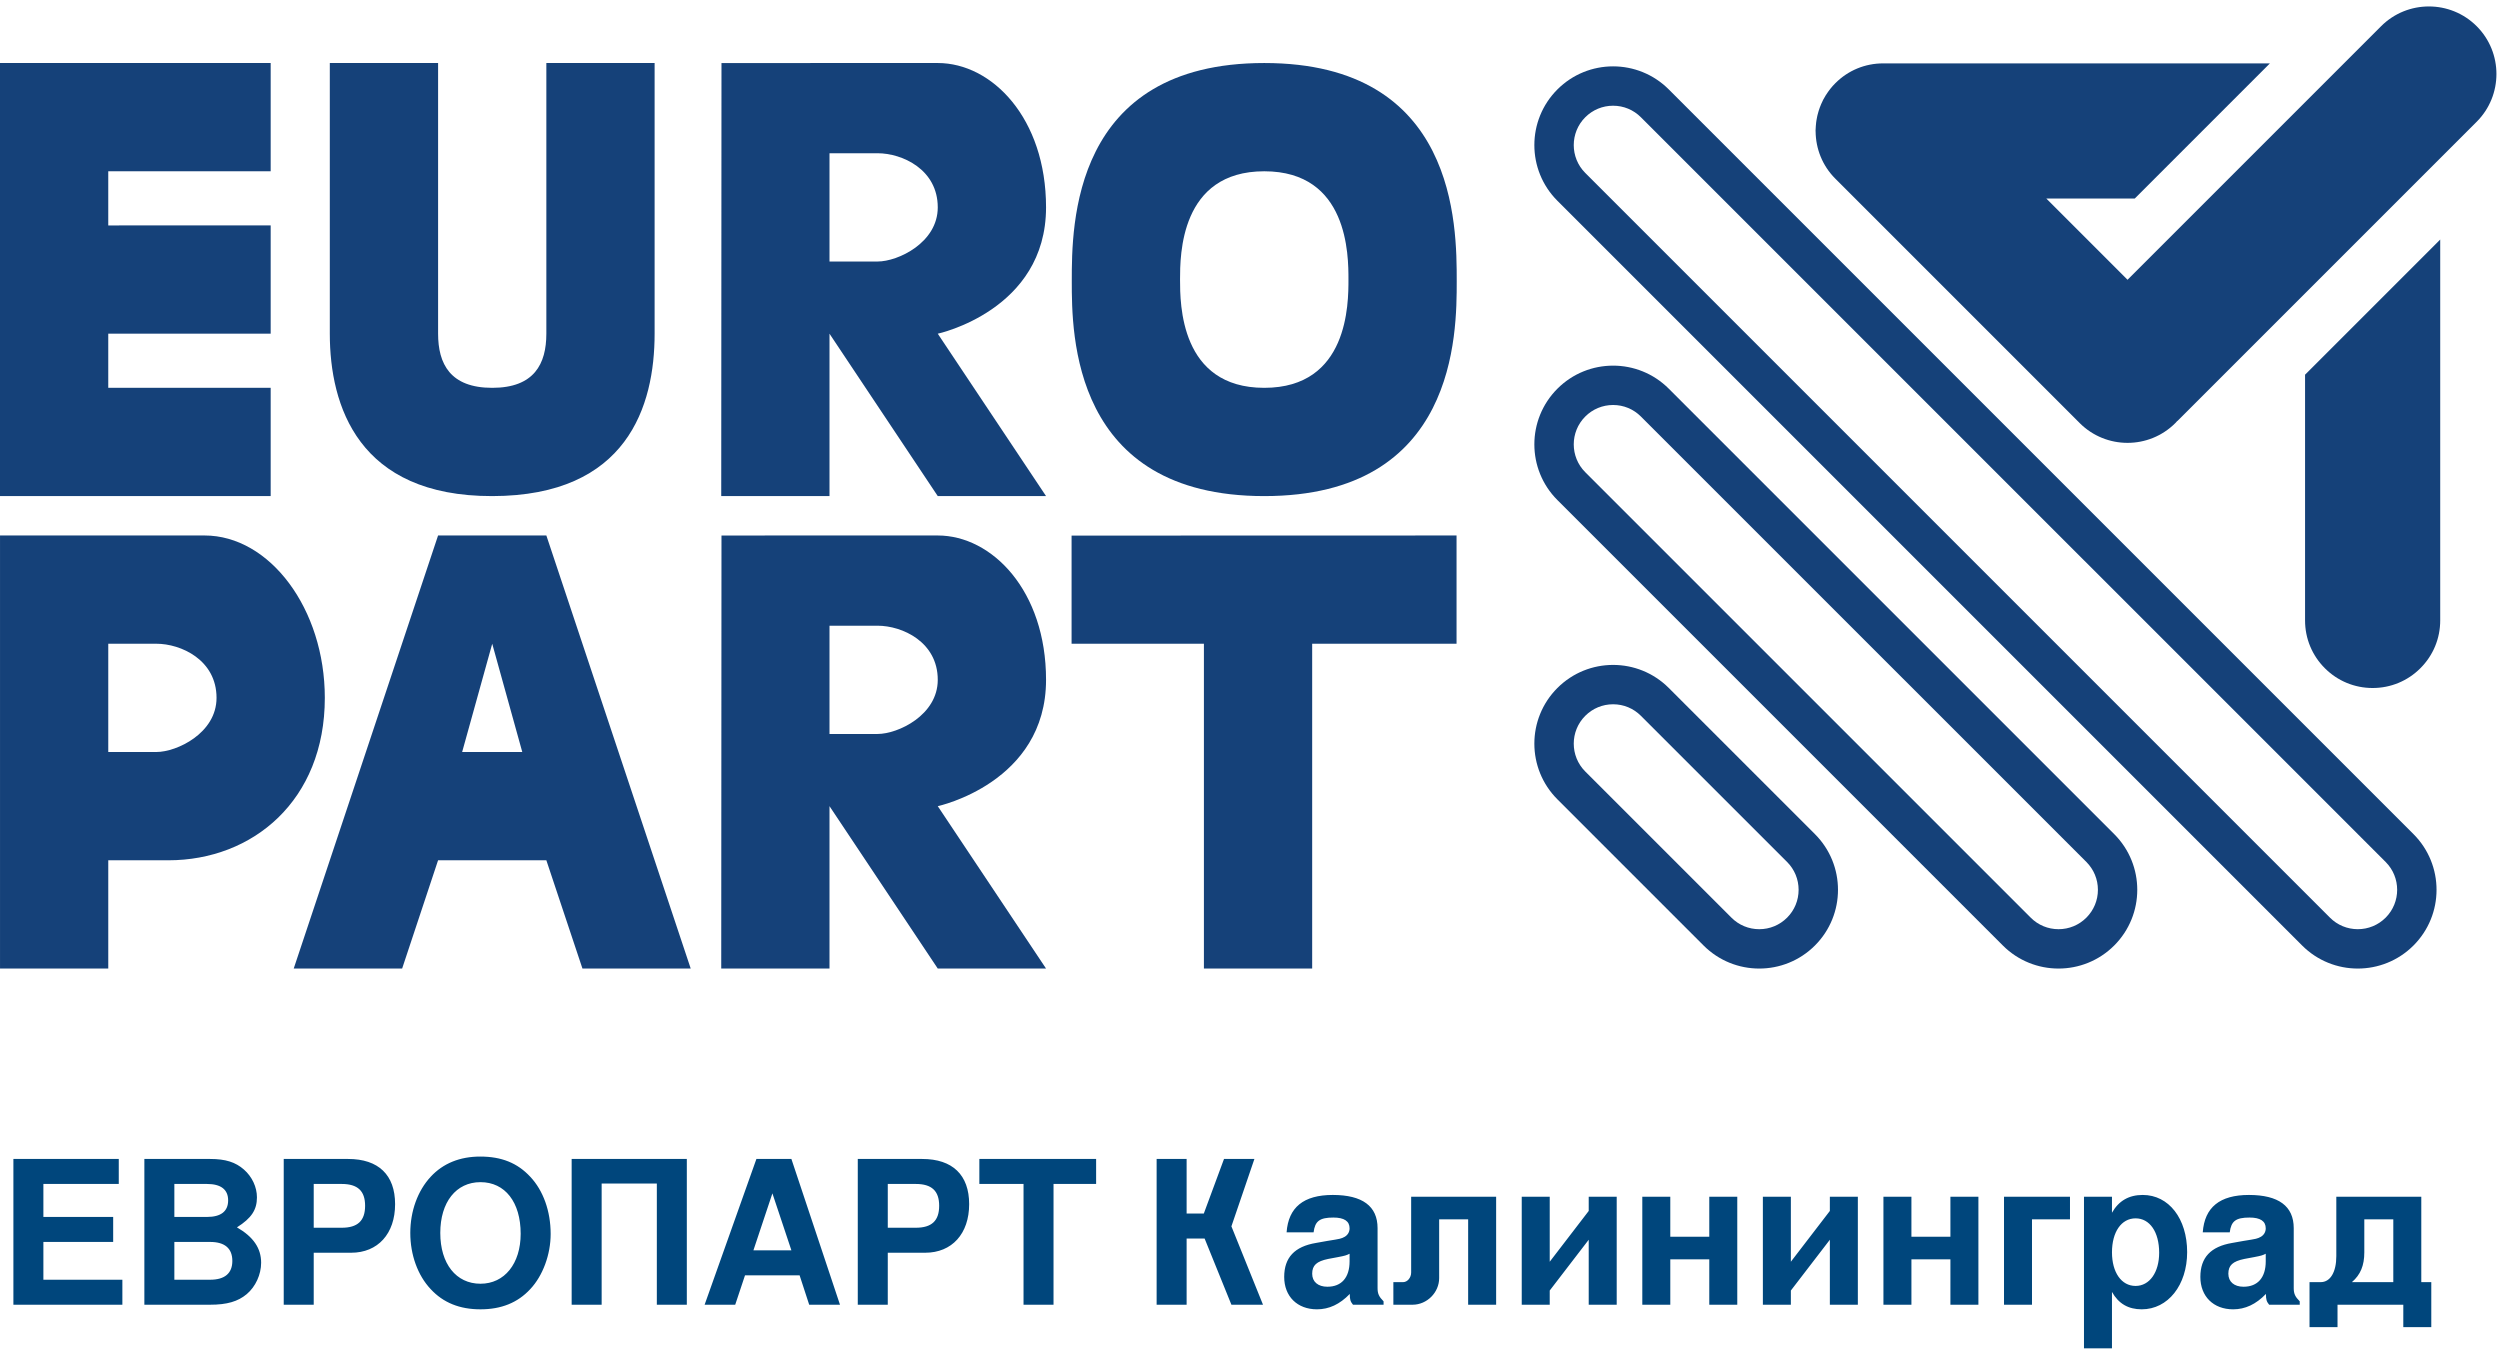
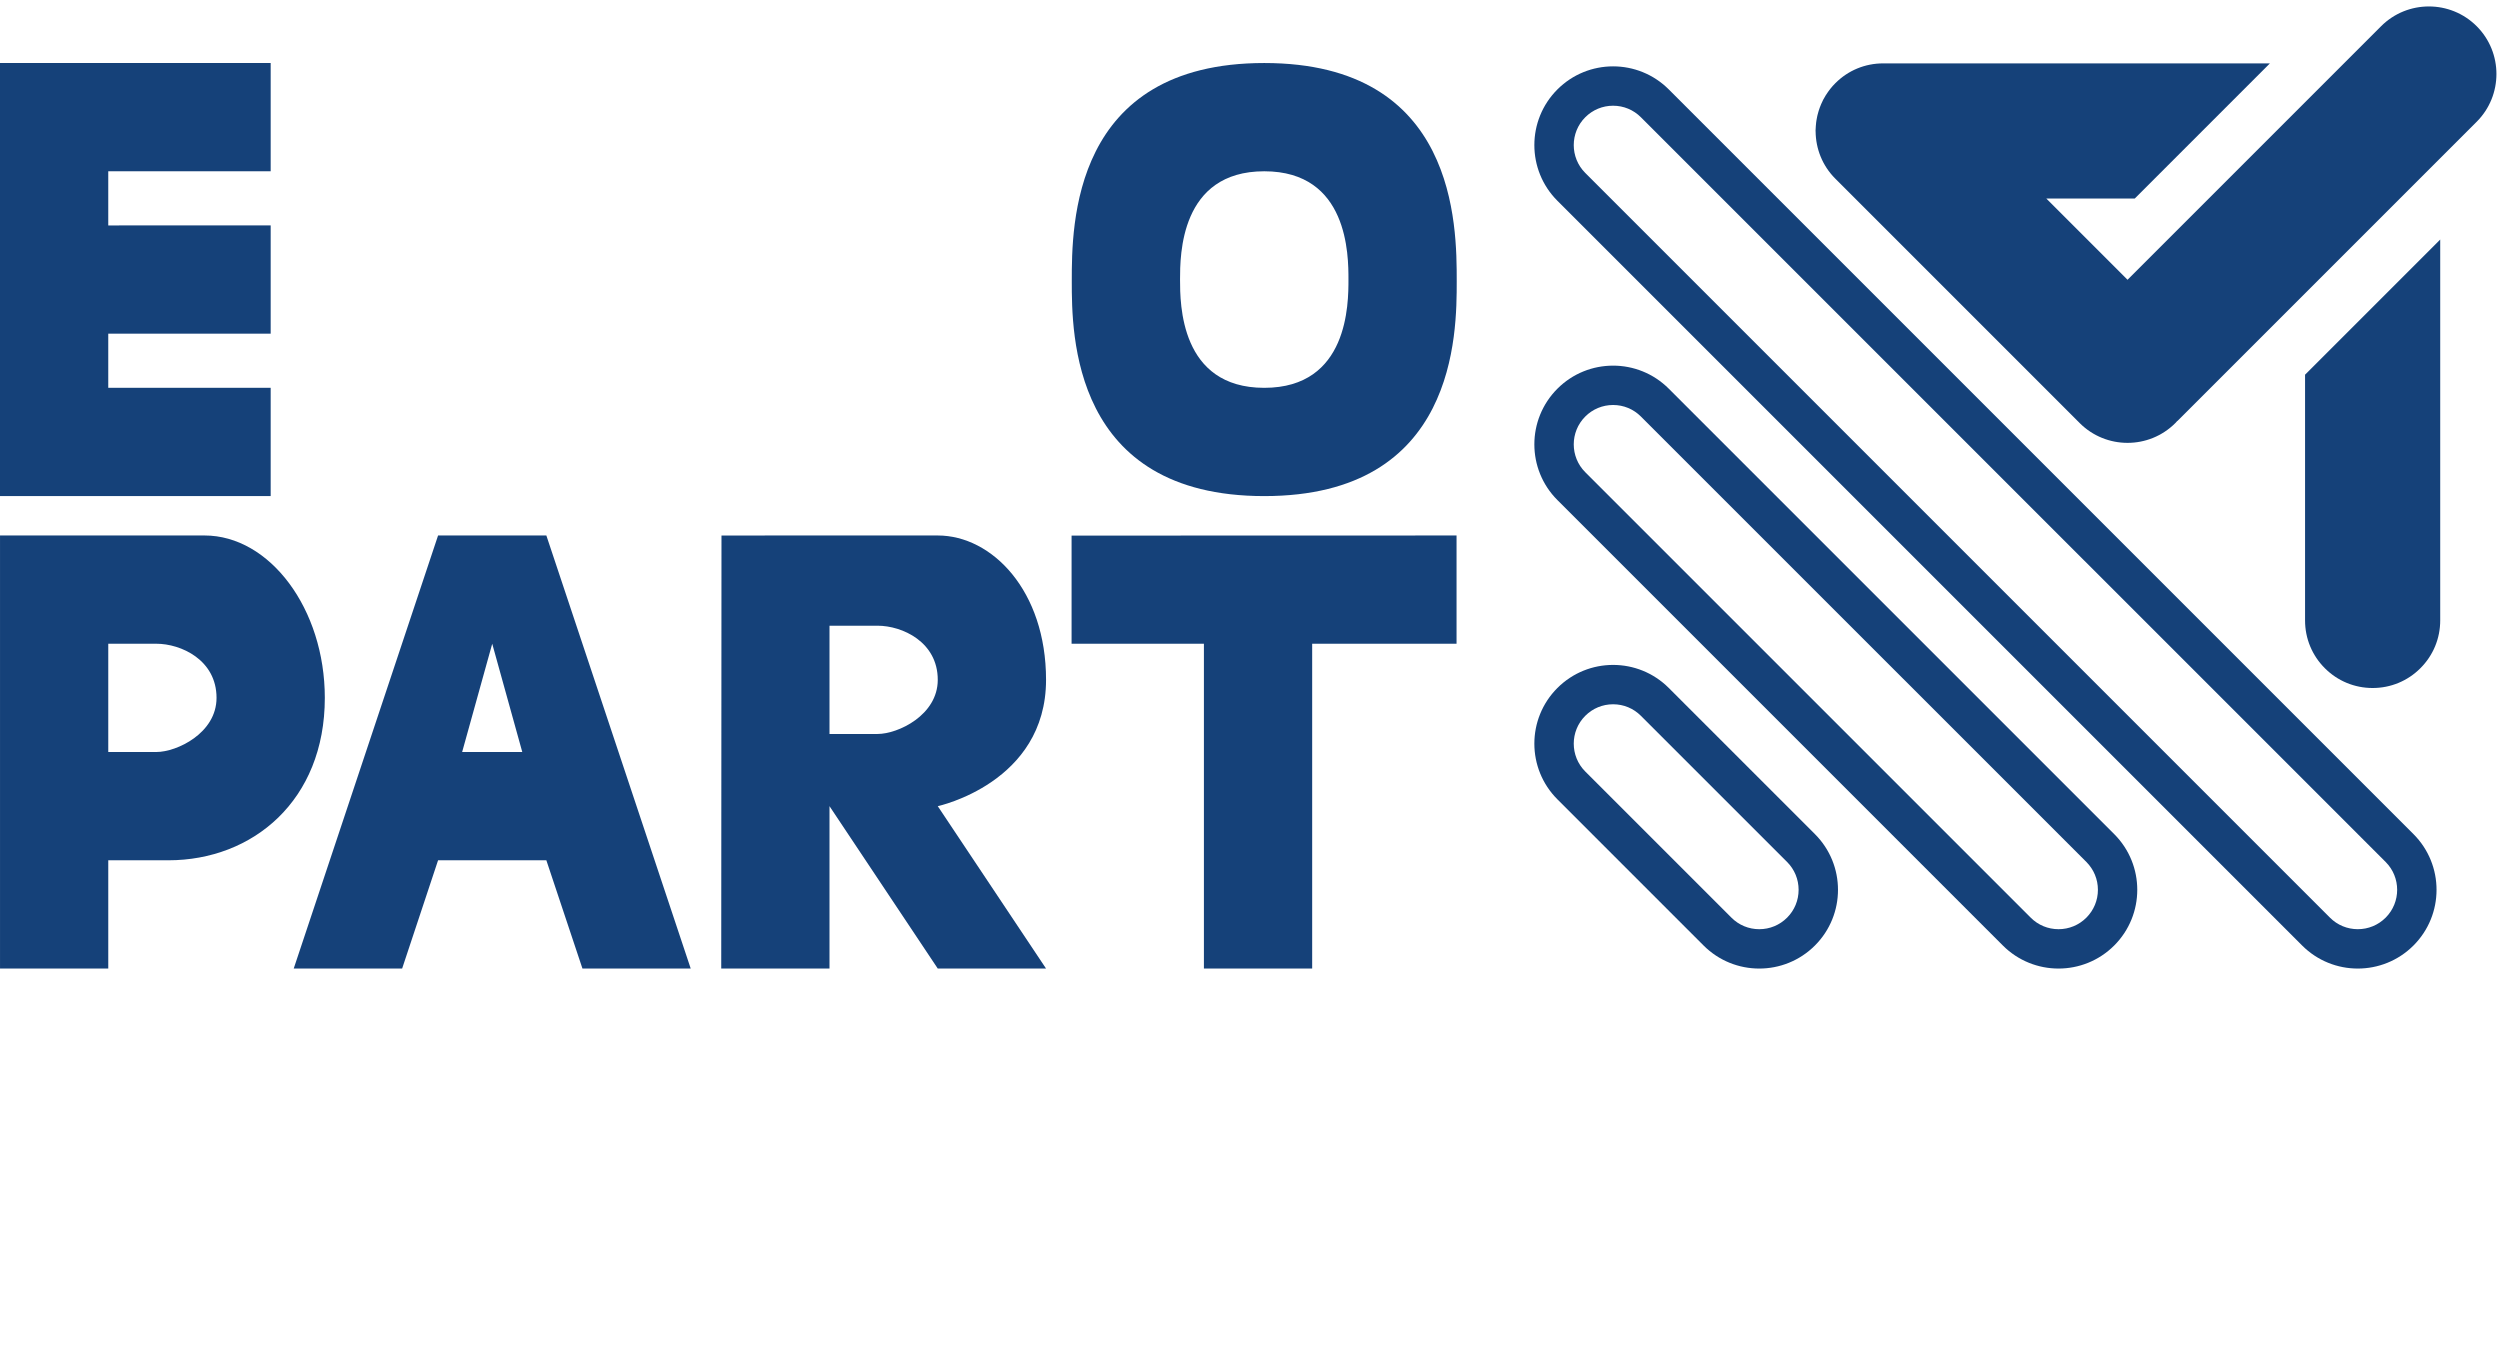
<svg xmlns="http://www.w3.org/2000/svg" xmlns:ns1="http://sodipodi.sourceforge.net/DTD/sodipodi-0.dtd" xmlns:ns2="http://www.inkscape.org/namespaces/inkscape" version="1.1" id="svg2" width="266.667" height="144" viewBox="0 0 266.667 144" ns1:docname="Лого сайта 2.eps">
  <defs id="defs6">
    <clipPath clipPathUnits="userSpaceOnUse" id="clipPath20">
      <path d="m 0,305.223 h 2000 v 774.773 H 0 Z" id="path18" />
    </clipPath>
  </defs>
  <ns1:namedview id="namedview4" pagecolor="#ffffff" bordercolor="#000000" borderopacity="0.25" ns2:showpageshadow="2" ns2:pageopacity="0.0" ns2:pagecheckerboard="0" ns2:deskcolor="#d1d1d1" />
  <g id="g8" ns2:groupmode="layer" ns2:label="ink_ext_XXXXXX" transform="matrix(1.333,0,0,-1.333,0,144)">
    <g id="g10" transform="scale(0.1)">
-       <path d="M 34.719,86.469 H 90.559 V 106.469 H 34.719 v 26.398 h 60.32 v 20 H 10.719 V 36.23 h 87.203 v 20 H 34.719 Z M 115.52,36.23 h 52.64 c 13.442,0 22.238,2.559 29.281,8.48 7.039,5.918 11.52,15.68 11.52,25.117 0,11.52 -6.082,20.641 -19.359,28.32 11.679,7.36 16,14.082 16,24 0,8.161 -3.84,16.481 -10.403,22.243 -6.719,5.918 -14.719,8.476 -27.039,8.476 h -52.64 z m 24,96.636 h 26.082 c 11.199,0 16.957,-4.476 16.957,-13.117 0,-8.801 -5.758,-13.281 -16.957,-13.281 H 139.52 Z m 0,-46.398 h 28.64 c 11.68,0 17.762,-5.121 17.762,-15.199 0,-9.918 -6.082,-15.039 -17.762,-15.039 h -28.64 z m 111.519,-8.641 h 29.918 c 21.441,0 35.199,15.199 35.199,38.883 0,23.359 -13.277,36.156 -37.597,36.156 h -51.52 V 36.23 h 24 z m 0,20 v 35.039 h 22.399 c 12.8,0 18.718,-5.597 18.718,-17.437 0,-12 -5.918,-17.602 -18.718,-17.602 z m 133.277,56.961 c -16.32,0 -29.761,-5.441 -39.679,-16.16 -10.403,-11.199 -16.321,-27.52 -16.321,-44.961 0,-17.438 5.918,-33.918 16.321,-44.957 10.078,-10.883 23.199,-16.16 39.84,-16.16 16.64,0 29.757,5.277 39.839,16.16 10.079,10.719 16.321,27.68 16.321,44.156 0,18.242 -5.922,34.723 -16.321,45.762 -10.242,11.039 -23.039,16.16 -40,16.16 z m 0.161,-20.48 c 19.679,0 32.16,-16 32.16,-41.282 0,-23.996 -12.961,-39.996 -32.16,-39.996 -19.52,0 -32.161,16 -32.161,40.637 0,24.641 12.641,40.641 32.161,40.641 z m 72.961,-98.079 h 24 v 96.957 h 44.16 V 36.23 h 24 V 152.867 h -92.16 z m 182.398,23.52 7.68,-23.52 h 24.64 L 633.277,152.867 h -28 L 563.836,36.23 h 24.48 l 7.84,23.52 z m -6.559,20 h -30.402 l 15.199,45.598 z m 77.118,-1.922 h 29.918 c 21.441,0 35.203,15.199 35.203,38.883 0,23.359 -13.282,36.156 -37.602,36.156 H 686.395 V 36.23 h 24 z m 0,20 v 35.039 h 22.398 c 12.801,0 18.723,-5.597 18.723,-17.437 0,-12 -5.922,-17.602 -18.723,-17.602 z m 132.636,35.039 h 34.082 v 20 h -93.441 v -20 h 35.359 V 36.23 h 24 z m 82.5,-96.636 h 24 v 52.957 h 14.399 l 21.441,-52.957 h 25.279 l -25.279,62.719 18.399,53.918 h -24.321 l -16.16,-43.679 h -13.758 v 43.679 h -24 z m 181.599,2.719 c -3.68,3.68 -4.8,6.082 -4.8,10.562 v 47.996 c 0,17.601 -12.16,26.562 -35.84,26.562 -23.36,0 -35.52,-9.922 -36.96,-29.922 h 21.6 c 1.12,8.961 4.8,11.84 15.84,11.84 8.64,0 12.96,-2.879 12.96,-8.64 0,-2.879 -1.44,-5.277 -3.84,-6.719 -3.04,-1.602 -3.04,-1.602 -14.08,-3.359 l -8.96,-1.601 c -17.12,-2.879 -25.44,-11.68 -25.44,-27.199 0,-15.52 10.4,-25.918 26.24,-25.918 9.6,0 18.24,4 26.24,12.32 0,-4.481 0.48,-6.082 2.56,-8.641 h 24.48 z m -27.2,32 c 0,-12.961 -6.4,-20.32 -17.76,-20.32 -7.52,0 -12.16,4 -12.16,10.402 0,6.719 3.52,9.918 12.8,11.84 l 7.68,1.438 c 5.92,1.121 6.88,1.441 9.44,2.723 z m 35.04,-34.719 h 15.36 c 11.52,0 21.28,9.758 21.28,21.281 v 47.039 h 23.2 V 36.23 h 22.4 v 86.398 h -68 V 61.988 c 0,-4.16 -3.04,-7.68 -6.4,-7.68 h -7.84 z m 102.72,0 h 22.4 v 11.359 l 31.2,40.641 v -52 h 22.4 v 86.398 h -22.4 V 111.27 l -31.2,-40.641 v 52 h -22.4 z m 96.48,0 h 22.4 v 36.32 h 31.2 V 36.23 h 22.4 v 86.398 h -22.4 V 90.629 h -31.2 v 32 h -22.4 z m 96.48,0 h 22.4 v 11.359 l 31.2,40.641 v -52 h 22.4 v 86.398 h -22.4 V 111.27 l -31.2,-40.641 v 52 h -22.4 z m 96.47,0 h 22.4 v 36.32 h 31.2 V 36.23 h 22.4 v 86.398 h -22.4 V 90.629 h -31.2 v 32 h -22.4 z m 96.48,0 h 22.4 v 68.32 h 30.4 v 18.078 h -52.8 z m 86.4,86.398 h -22.4 V 1.352 H 1690 V 46.469 c 5.28,-9.438 13.12,-13.918 23.84,-13.918 20.96,0 36.32,19.359 36.32,45.758 0,26.879 -14.72,45.761 -35.52,45.761 -11.04,0 -19.2,-4.64 -24.64,-14.242 z m 18.88,-17.281 c 11.36,0 18.88,-10.879 18.88,-27.52 0,-15.68 -7.68,-26.559 -18.88,-26.559 -11.36,0 -18.88,10.879 -18.88,26.879 0,16.32 7.52,27.2 18.88,27.2 z m 131.36,-66.399 c -3.68,3.68 -4.8,6.082 -4.8,10.562 v 47.996 c 0,17.601 -12.16,26.562 -35.84,26.562 -23.36,0 -35.52,-9.922 -36.96,-29.922 h 21.6 c 1.12,8.961 4.8,11.84 15.84,11.84 8.64,0 12.96,-2.879 12.96,-8.64 0,-2.879 -1.44,-5.277 -3.84,-6.719 -3.04,-1.602 -3.04,-1.602 -14.08,-3.359 l -8.96,-1.601 c -17.12,-2.879 -25.44,-11.68 -25.44,-27.199 0,-15.52 10.4,-25.918 26.24,-25.918 9.6,0 18.24,4 26.24,12.32 0,-4.481 0.48,-6.082 2.56,-8.641 h 24.48 z m -27.2,32 c 0,-12.961 -6.4,-20.32 -17.76,-20.32 -7.52,0 -12.16,4 -12.16,10.402 0,6.719 3.52,9.918 12.8,11.84 l 7.68,1.438 c 5.92,1.121 6.88,1.441 9.44,2.723 z m 35.04,-52.641 h 22.4 v 17.922 h 52.64 V 18.309 h 22.4 v 36 h -8 v 68.32 h -68 V 75.109 c 0,-12.801 -4.8,-20.801 -12.48,-20.801 h -8.96 z m 67.04,36 H 1882 c 6.88,5.922 9.92,13.281 9.92,23.84 v 26.403 h 23.2 V 54.309" style="fill:#00467c;fill-opacity:1;fill-rule:nonzero;stroke:none" id="path12" />
      <g id="g14">
        <g id="g16" clip-path="url(#clipPath20)">
          <path d="m 1290.8,548.203 c -16.12,0 -32.25,-6.144 -44.56,-18.449 -24.59,-24.609 -24.59,-64.5 0,-89.113 L 1363.2,323.684 c 12.31,-12.309 28.43,-18.454 44.56,-18.454 16.13,0 32.25,6.145 44.56,18.454 24.59,24.613 24.59,64.504 0,89.117 l -116.96,116.953 c -12.31,12.305 -28.43,18.449 -44.56,18.449 z m 0,-31.492 c 8.42,0 16.33,-3.277 22.27,-9.246 l 116.98,-116.953 c 5.93,-5.946 9.2,-13.86 9.2,-22.27 0,-8.414 -3.27,-16.324 -9.2,-22.269 -5.97,-5.965 -13.87,-9.246 -22.29,-9.246 -8.41,0 -16.33,3.281 -22.27,9.246 l -116.97,116.953 c -12.27,12.273 -12.27,32.273 0,44.539 5.96,5.969 13.87,9.246 22.28,9.246" style="fill:#154179;fill-opacity:1;fill-rule:nonzero;stroke:none" id="path22" />
          <path d="m 1290.8,548.203 c -16.12,0 -32.25,-6.144 -44.56,-18.449 -24.59,-24.609 -24.59,-64.5 0,-89.113 L 1363.2,323.684 c 12.31,-12.309 28.43,-18.454 44.56,-18.454 16.13,0 32.25,6.145 44.56,18.454 24.59,24.613 24.59,64.504 0,89.117 l -116.96,116.953 c -12.31,12.305 -28.43,18.449 -44.56,18.449 z m 0,-31.492 c 8.42,0 16.33,-3.277 22.27,-9.246 l 116.98,-116.953 c 5.93,-5.946 9.2,-13.86 9.2,-22.27 0,-8.414 -3.27,-16.324 -9.2,-22.269 -5.97,-5.965 -13.87,-9.246 -22.29,-9.246 -8.41,0 -16.33,3.281 -22.27,9.246 l -116.97,116.953 c -12.27,12.273 -12.27,32.273 0,44.539 5.96,5.969 13.87,9.246 22.28,9.246 z" style="fill:none;stroke:#154179;stroke-width:0.005;stroke-linecap:butt;stroke-linejoin:miter;stroke-miterlimit:22.926;stroke-dasharray:none;stroke-opacity:1" id="path24" />
          <path d="m 1290.8,787.684 c -16.12,0 -32.25,-6.137 -44.56,-18.45 -24.59,-24.613 -24.59,-64.5 0,-89.113 l 356.44,-356.437 c 12.3,-12.305 28.43,-18.45 44.56,-18.45 16.12,0 32.25,6.145 44.56,18.45 24.59,24.613 24.59,64.507 0,89.121 l -356.44,356.429 c -12.31,12.313 -28.43,18.45 -44.56,18.45 z m 0,-31.493 c 8.42,0 16.33,-3.277 22.27,-9.246 l 356.46,-356.429 c 5.92,-5.946 9.22,-13.856 9.22,-22.274 0,-8.414 -3.3,-16.324 -9.22,-22.269 -5.97,-5.965 -13.88,-9.246 -22.29,-9.246 -8.42,0 -16.33,3.281 -22.27,9.246 L 1268.52,702.41 c -12.27,12.266 -12.27,32.27 0,44.535 5.96,5.969 13.87,9.246 22.28,9.246" style="fill:#154179;fill-opacity:1;fill-rule:nonzero;stroke:none" id="path26" />
          <path d="m 1290.8,787.684 c -16.12,0 -32.25,-6.137 -44.56,-18.45 -24.59,-24.613 -24.59,-64.5 0,-89.113 l 356.44,-356.437 c 12.3,-12.305 28.43,-18.45 44.56,-18.45 16.12,0 32.25,6.145 44.56,18.45 24.59,24.613 24.59,64.507 0,89.121 l -356.44,356.429 c -12.31,12.313 -28.43,18.45 -44.56,18.45 z m 0,-31.493 c 8.42,0 16.33,-3.277 22.27,-9.246 l 356.46,-356.429 c 5.92,-5.946 9.22,-13.856 9.22,-22.274 0,-8.414 -3.3,-16.324 -9.22,-22.269 -5.97,-5.965 -13.88,-9.246 -22.29,-9.246 -8.42,0 -16.33,3.281 -22.27,9.246 L 1268.52,702.41 c -12.27,12.266 -12.27,32.27 0,44.535 5.96,5.969 13.87,9.246 22.28,9.246 z" style="fill:none;stroke:#154179;stroke-width:0.005;stroke-linecap:butt;stroke-linejoin:miter;stroke-miterlimit:22.926;stroke-dasharray:none;stroke-opacity:1" id="path28" />
          <path d="m 1290.8,1027.17 c -16.12,0 -32.25,-6.15 -44.56,-18.46 -24.59,-24.608 -24.59,-64.495 0,-89.108 l 595.92,-595.914 c 12.3,-12.309 28.43,-18.454 44.56,-18.454 16.12,0 32.25,6.145 44.56,18.454 24.59,24.609 24.59,64.503 0,89.117 l -595.92,595.905 c -12.31,12.31 -28.43,18.46 -44.56,18.46 z m 0,-31.498 c 8.42,0 16.33,-3.281 22.27,-9.246 L 1909,390.516 c 12.28,-12.289 12.28,-32.27 0,-44.559 -5.96,-5.945 -13.85,-9.223 -22.28,-9.223 -8.42,0 -16.33,3.278 -22.27,9.223 l -595.93,595.934 c -12.27,12.265 -12.27,32.269 0,44.535 5.96,5.965 13.87,9.246 22.28,9.246" style="fill:#154179;fill-opacity:1;fill-rule:nonzero;stroke:none" id="path30" />
          <path d="m 1290.8,1027.17 c -16.12,0 -32.25,-6.15 -44.56,-18.46 -24.59,-24.608 -24.59,-64.495 0,-89.108 l 595.92,-595.914 c 12.3,-12.309 28.43,-18.454 44.56,-18.454 16.12,0 32.25,6.145 44.56,18.454 24.59,24.609 24.59,64.503 0,89.117 l -595.92,595.905 c -12.31,12.31 -28.43,18.46 -44.56,18.46 z m 0,-31.498 c 8.42,0 16.33,-3.281 22.27,-9.246 L 1909,390.516 c 12.28,-12.289 12.28,-32.27 0,-44.559 -5.96,-5.945 -13.85,-9.223 -22.28,-9.223 -8.42,0 -16.33,3.278 -22.27,9.223 l -595.93,595.934 c -12.27,12.265 -12.27,32.269 0,44.535 5.96,5.965 13.87,9.246 22.28,9.246 z" style="fill:none;stroke:#154179;stroke-width:0.005;stroke-linecap:butt;stroke-linejoin:miter;stroke-miterlimit:22.926;stroke-dasharray:none;stroke-opacity:1" id="path32" />
          <path d="m 1905.37,1059.3 -202.92,-202.913 -65.03,65.043 h 70.83 l 108.13,108.12 h -309.49 c -14.44,0 -28.03,-5.62 -38.23,-15.84 -2.88,-2.86 -5.35,-6.03 -7.46,-9.38 l -0.03,0.03 c -0.31,-0.48 -0.58,-1 -0.87,-1.53 -0.47,-0.79 -0.95,-1.58 -1.39,-2.39 -0.12,-0.28 -0.23,-0.545 -0.37,-0.815 -1.77,-3.531 -3.12,-7.242 -4.08,-11.098 -0.1,-0.394 -0.21,-0.812 -0.3,-1.226 -0.23,-1.063 -0.42,-2.125 -0.6,-3.188 -0.08,-0.543 -0.16,-1.097 -0.25,-1.64 -0.13,-1.012 -0.23,-2.016 -0.29,-3.028 -0.05,-0.629 -0.07,-1.261 -0.11,-1.91 -0.01,-0.683 -0.11,-1.347 -0.11,-2.055 0,-0.164 0.06,-0.32 0.06,-0.503 0.14,-13.672 5.37,-27.317 15.8,-37.711 l 195.55,-195.571 c 21.1,-21.078 55.39,-21.078 76.47,0 0.56,0.543 1.03,1.133 1.57,1.711 0.05,0.02 0.13,0.035 0.18,0.035 l 239.41,239.391 c 21.08,21.078 21.08,55.388 0,76.468 -21.08,21.08 -55.38,21.08 -76.47,0" style="fill:#154179;fill-opacity:1;fill-rule:nonzero;stroke:none" id="path34" />
          <path d="m 1905.37,1059.3 -202.92,-202.913 -65.03,65.043 h 70.83 l 108.13,108.12 h -309.49 c -14.44,0 -28.03,-5.62 -38.23,-15.84 -2.88,-2.86 -5.35,-6.03 -7.46,-9.38 l -0.03,0.03 c -0.31,-0.48 -0.58,-1 -0.87,-1.53 -0.47,-0.79 -0.95,-1.58 -1.39,-2.39 -0.12,-0.28 -0.23,-0.545 -0.37,-0.815 -1.77,-3.531 -3.12,-7.242 -4.08,-11.098 -0.1,-0.394 -0.21,-0.812 -0.3,-1.226 -0.23,-1.063 -0.42,-2.125 -0.6,-3.188 -0.08,-0.543 -0.16,-1.097 -0.25,-1.64 -0.13,-1.012 -0.23,-2.016 -0.29,-3.028 -0.05,-0.629 -0.07,-1.261 -0.11,-1.91 -0.01,-0.683 -0.11,-1.347 -0.11,-2.055 0,-0.164 0.06,-0.32 0.06,-0.503 0.14,-13.672 5.37,-27.317 15.8,-37.711 l 195.55,-195.571 c 21.1,-21.078 55.39,-21.078 76.47,0 0.56,0.543 1.03,1.133 1.57,1.711 0.05,0.02 0.13,0.035 0.18,0.035 l 239.41,239.391 c 21.08,21.078 21.08,55.388 0,76.468 -21.08,21.08 -55.38,21.08 -76.47,0 z" style="fill:none;stroke:#154179;stroke-width:0.005;stroke-linecap:butt;stroke-linejoin:miter;stroke-miterlimit:22.926;stroke-dasharray:none;stroke-opacity:1" id="path36" />
          <path d="m 1844.51,583.797 c 0,-14.453 5.62,-28.02 15.84,-38.234 10.21,-10.219 23.78,-15.836 38.23,-15.836 14.44,0 28.02,5.617 38.22,15.836 10.22,10.214 15.86,23.781 15.86,38.234 V 888.586 L 1844.51,780.445 V 583.797" style="fill:#154179;fill-opacity:1;fill-rule:nonzero;stroke:none" id="path38" />
          <path d="m 1844.51,583.797 c 0,-14.453 5.62,-28.02 15.84,-38.234 10.21,-10.219 23.78,-15.836 38.23,-15.836 14.44,0 28.02,5.617 38.22,15.836 10.22,10.214 15.86,23.781 15.86,38.234 V 888.586 L 1844.51,780.445 Z" style="fill:none;stroke:#154179;stroke-width:0.005;stroke-linecap:butt;stroke-linejoin:miter;stroke-miterlimit:22.926;stroke-dasharray:none;stroke-opacity:1" id="path40" />
          <path d="m 702.27,492.949 h -38.504 v 86.629 h 38.504 c 19.64,0 48.128,-12.902 48.128,-43.308 0,-28.274 -31.82,-43.321 -48.128,-43.321 z m 134.777,43.321 c 0,71.457 -43.317,115.507 -86.649,115.507 l -173.066,-0.015 -0.199,-346.528 h 86.633 v 129.95 l 86.632,-129.95 h 86.649 l -86.649,129.95 c 0,0 86.649,18.593 86.649,101.086" style="fill:#154179;fill-opacity:1;fill-rule:evenodd;stroke:none" id="path42" />
          <path d="m 702.27,492.949 h -38.504 v 86.629 h 38.504 c 19.64,0 48.128,-12.902 48.128,-43.308 0,-28.274 -31.82,-43.321 -48.128,-43.321 z m 134.777,43.321 c 0,71.457 -43.317,115.507 -86.649,115.507 l -173.066,-0.015 -0.199,-346.528 h 86.633 v 129.95 l 86.632,-129.95 h 86.649 l -86.649,129.95 c 0,0 86.649,18.593 86.649,101.086 z" style="fill:none;stroke:#154179;stroke-width:0.005;stroke-linecap:butt;stroke-linejoin:miter;stroke-miterlimit:22.926;stroke-dasharray:none;stroke-opacity:1" id="path44" />
-           <path d="m 393.875,683.293 c 108.219,0.125 129.949,72.199 129.949,129.965 V 1029.84 H 437.191 V 813.258 c 0,-24.07 -9.621,-43.332 -43.316,-43.332 -33.691,0 -43.312,19.262 -43.312,43.332 V 1029.84 H 263.914 V 813.258 c 0,-57.766 22.789,-130.09 129.961,-129.965" style="fill:#154179;fill-opacity:1;fill-rule:evenodd;stroke:none" id="path46" />
          <path d="m 393.875,683.293 c 108.219,0.125 129.949,72.199 129.949,129.965 V 1029.84 H 437.191 V 813.258 c 0,-24.07 -9.621,-43.332 -43.316,-43.332 -33.691,0 -43.312,19.262 -43.312,43.332 V 1029.84 H 263.914 V 813.258 c 0,-57.766 22.789,-130.09 129.961,-129.965 z" style="fill:none;stroke:#154179;stroke-width:0.005;stroke-linecap:butt;stroke-linejoin:miter;stroke-miterlimit:22.926;stroke-dasharray:none;stroke-opacity:1" id="path48" />
          <path d="m 369.809,478.512 24.07,86.633 24.051,-86.633 z M 350.547,651.773 235.031,305.234 h 86.758 l 28.758,86.629 h 86.648 l 28.883,-86.629 h 86.629 L 437.195,651.773 h -86.648" style="fill:#154179;fill-opacity:1;fill-rule:evenodd;stroke:none" id="path50" />
          <path d="m 369.809,478.512 24.07,86.633 24.051,-86.633 z M 350.547,651.773 235.031,305.234 h 86.758 l 28.758,86.629 h 86.648 l 28.883,-86.629 h 86.629 L 437.195,651.773 Z" style="fill:none;stroke:#154179;stroke-width:0.005;stroke-linecap:butt;stroke-linejoin:miter;stroke-miterlimit:22.926;stroke-dasharray:none;stroke-opacity:1" id="path52" />
          <path d="M 216.594,769.93 H 86.629 v 43.316 H 216.594 v 86.633 H 86.629 v 43.332 H 216.594 v 86.629 H 0 V 683.301 h 216.594 v 86.629" style="fill:#154179;fill-opacity:1;fill-rule:evenodd;stroke:none" id="path54" />
-           <path d="M 216.594,769.93 H 86.629 v 43.316 H 216.594 v 86.633 H 86.629 v 43.332 H 216.594 v 86.629 H 0 V 683.301 h 216.594 z" style="fill:none;stroke:#154179;stroke-width:0.005;stroke-linecap:butt;stroke-linejoin:miter;stroke-miterlimit:22.926;stroke-dasharray:none;stroke-opacity:1" id="path56" />
          <path d="m 1011.66,769.93 c -67.39,0 -67.39,67.39 -67.39,86.648 0,19.246 0,86.633 67.39,86.633 67.38,0 67.38,-67.387 67.38,-86.633 0,-19.258 0,-86.648 -67.38,-86.648 z m 0,259.91 c -154.019,0 -154.019,-129.965 -154.019,-174.578 0,-42.016 0,-171.965 154.019,-171.965 154.01,0 154.01,129.949 154.01,171.965 0,44.633 0,174.578 -154.01,174.578" style="fill:#154179;fill-opacity:1;fill-rule:evenodd;stroke:none" id="path58" />
          <path d="m 1011.66,769.93 c -67.39,0 -67.39,67.39 -67.39,86.648 0,19.246 0,86.633 67.39,86.633 67.38,0 67.38,-67.387 67.38,-86.633 0,-19.258 0,-86.648 -67.38,-86.648 z m 0,259.91 c -154.019,0 -154.019,-129.965 -154.019,-174.578 0,-42.016 0,-171.965 154.019,-171.965 154.01,0 154.01,129.949 154.01,171.965 0,44.633 0,174.578 -154.01,174.578 z" style="fill:none;stroke:#154179;stroke-width:0.005;stroke-linecap:butt;stroke-linejoin:miter;stroke-miterlimit:22.926;stroke-dasharray:none;stroke-opacity:1" id="path60" />
          <path d="M 125.145,478.516 H 86.637 v 86.636 h 38.508 c 19.636,0 48.128,-12.902 48.128,-43.316 0,-28.273 -31.82,-43.32 -48.128,-43.32 z m 38.503,173.261 H 0.012 V 305.234 H 86.637 v 86.633 h 48.129 c 67.39,0 125.156,47.715 125.156,129.969 0,71.258 -44.074,129.941 -96.274,129.941" style="fill:#154179;fill-opacity:1;fill-rule:evenodd;stroke:none" id="path62" />
          <path d="M 125.145,478.516 H 86.637 v 86.636 h 38.508 c 19.636,0 48.128,-12.902 48.128,-43.316 0,-28.273 -31.82,-43.32 -48.128,-43.32 z m 38.503,173.261 H 0.012 V 305.234 H 86.637 v 86.633 h 48.129 c 67.39,0 125.156,47.715 125.156,129.969 0,71.258 -44.074,129.941 -96.274,129.941 z" style="fill:none;stroke:#154179;stroke-width:0.005;stroke-linecap:butt;stroke-linejoin:miter;stroke-miterlimit:22.926;stroke-dasharray:none;stroke-opacity:1" id="path64" />
          <path d="M 857.477,565.16 H 963.371 V 305.25 H 1050 v 259.91 h 115.53 v 86.613 L 857.477,651.684 V 565.16" style="fill:#154179;fill-opacity:1;fill-rule:evenodd;stroke:none" id="path66" />
          <path d="M 857.477,565.16 H 963.371 V 305.25 H 1050 v 259.91 h 115.53 v 86.613 l -308.053,-0.089 z" style="fill:none;stroke:#154179;stroke-width:0.005;stroke-linecap:butt;stroke-linejoin:miter;stroke-miterlimit:22.926;stroke-dasharray:none;stroke-opacity:1" id="path68" />
-           <path d="m 702.27,871.008 h -38.504 v 86.633 h 38.504 c 19.64,0 48.128,-12.903 48.128,-43.317 0,-28.254 -31.82,-43.316 -48.128,-43.316 z m 134.777,43.316 c 0,71.461 -43.317,115.516 -86.649,115.516 l -173.066,-0.02 -0.199,-346.523 h 86.633 v 129.945 l 86.632,-129.945 h 86.649 l -86.649,129.945 c 0,0 86.649,18.598 86.649,101.082" style="fill:#154179;fill-opacity:1;fill-rule:evenodd;stroke:none" id="path70" />
          <path d="m 702.27,871.008 h -38.504 v 86.633 h 38.504 c 19.64,0 48.128,-12.903 48.128,-43.317 0,-28.254 -31.82,-43.316 -48.128,-43.316 z m 134.777,43.316 c 0,71.461 -43.317,115.516 -86.649,115.516 l -173.066,-0.02 -0.199,-346.523 h 86.633 v 129.945 l 86.632,-129.945 h 86.649 l -86.649,129.945 c 0,0 86.649,18.598 86.649,101.082 z" style="fill:none;stroke:#154179;stroke-width:0.005;stroke-linecap:butt;stroke-linejoin:miter;stroke-miterlimit:22.926;stroke-dasharray:none;stroke-opacity:1" id="path72" />
        </g>
      </g>
    </g>
  </g>
</svg>